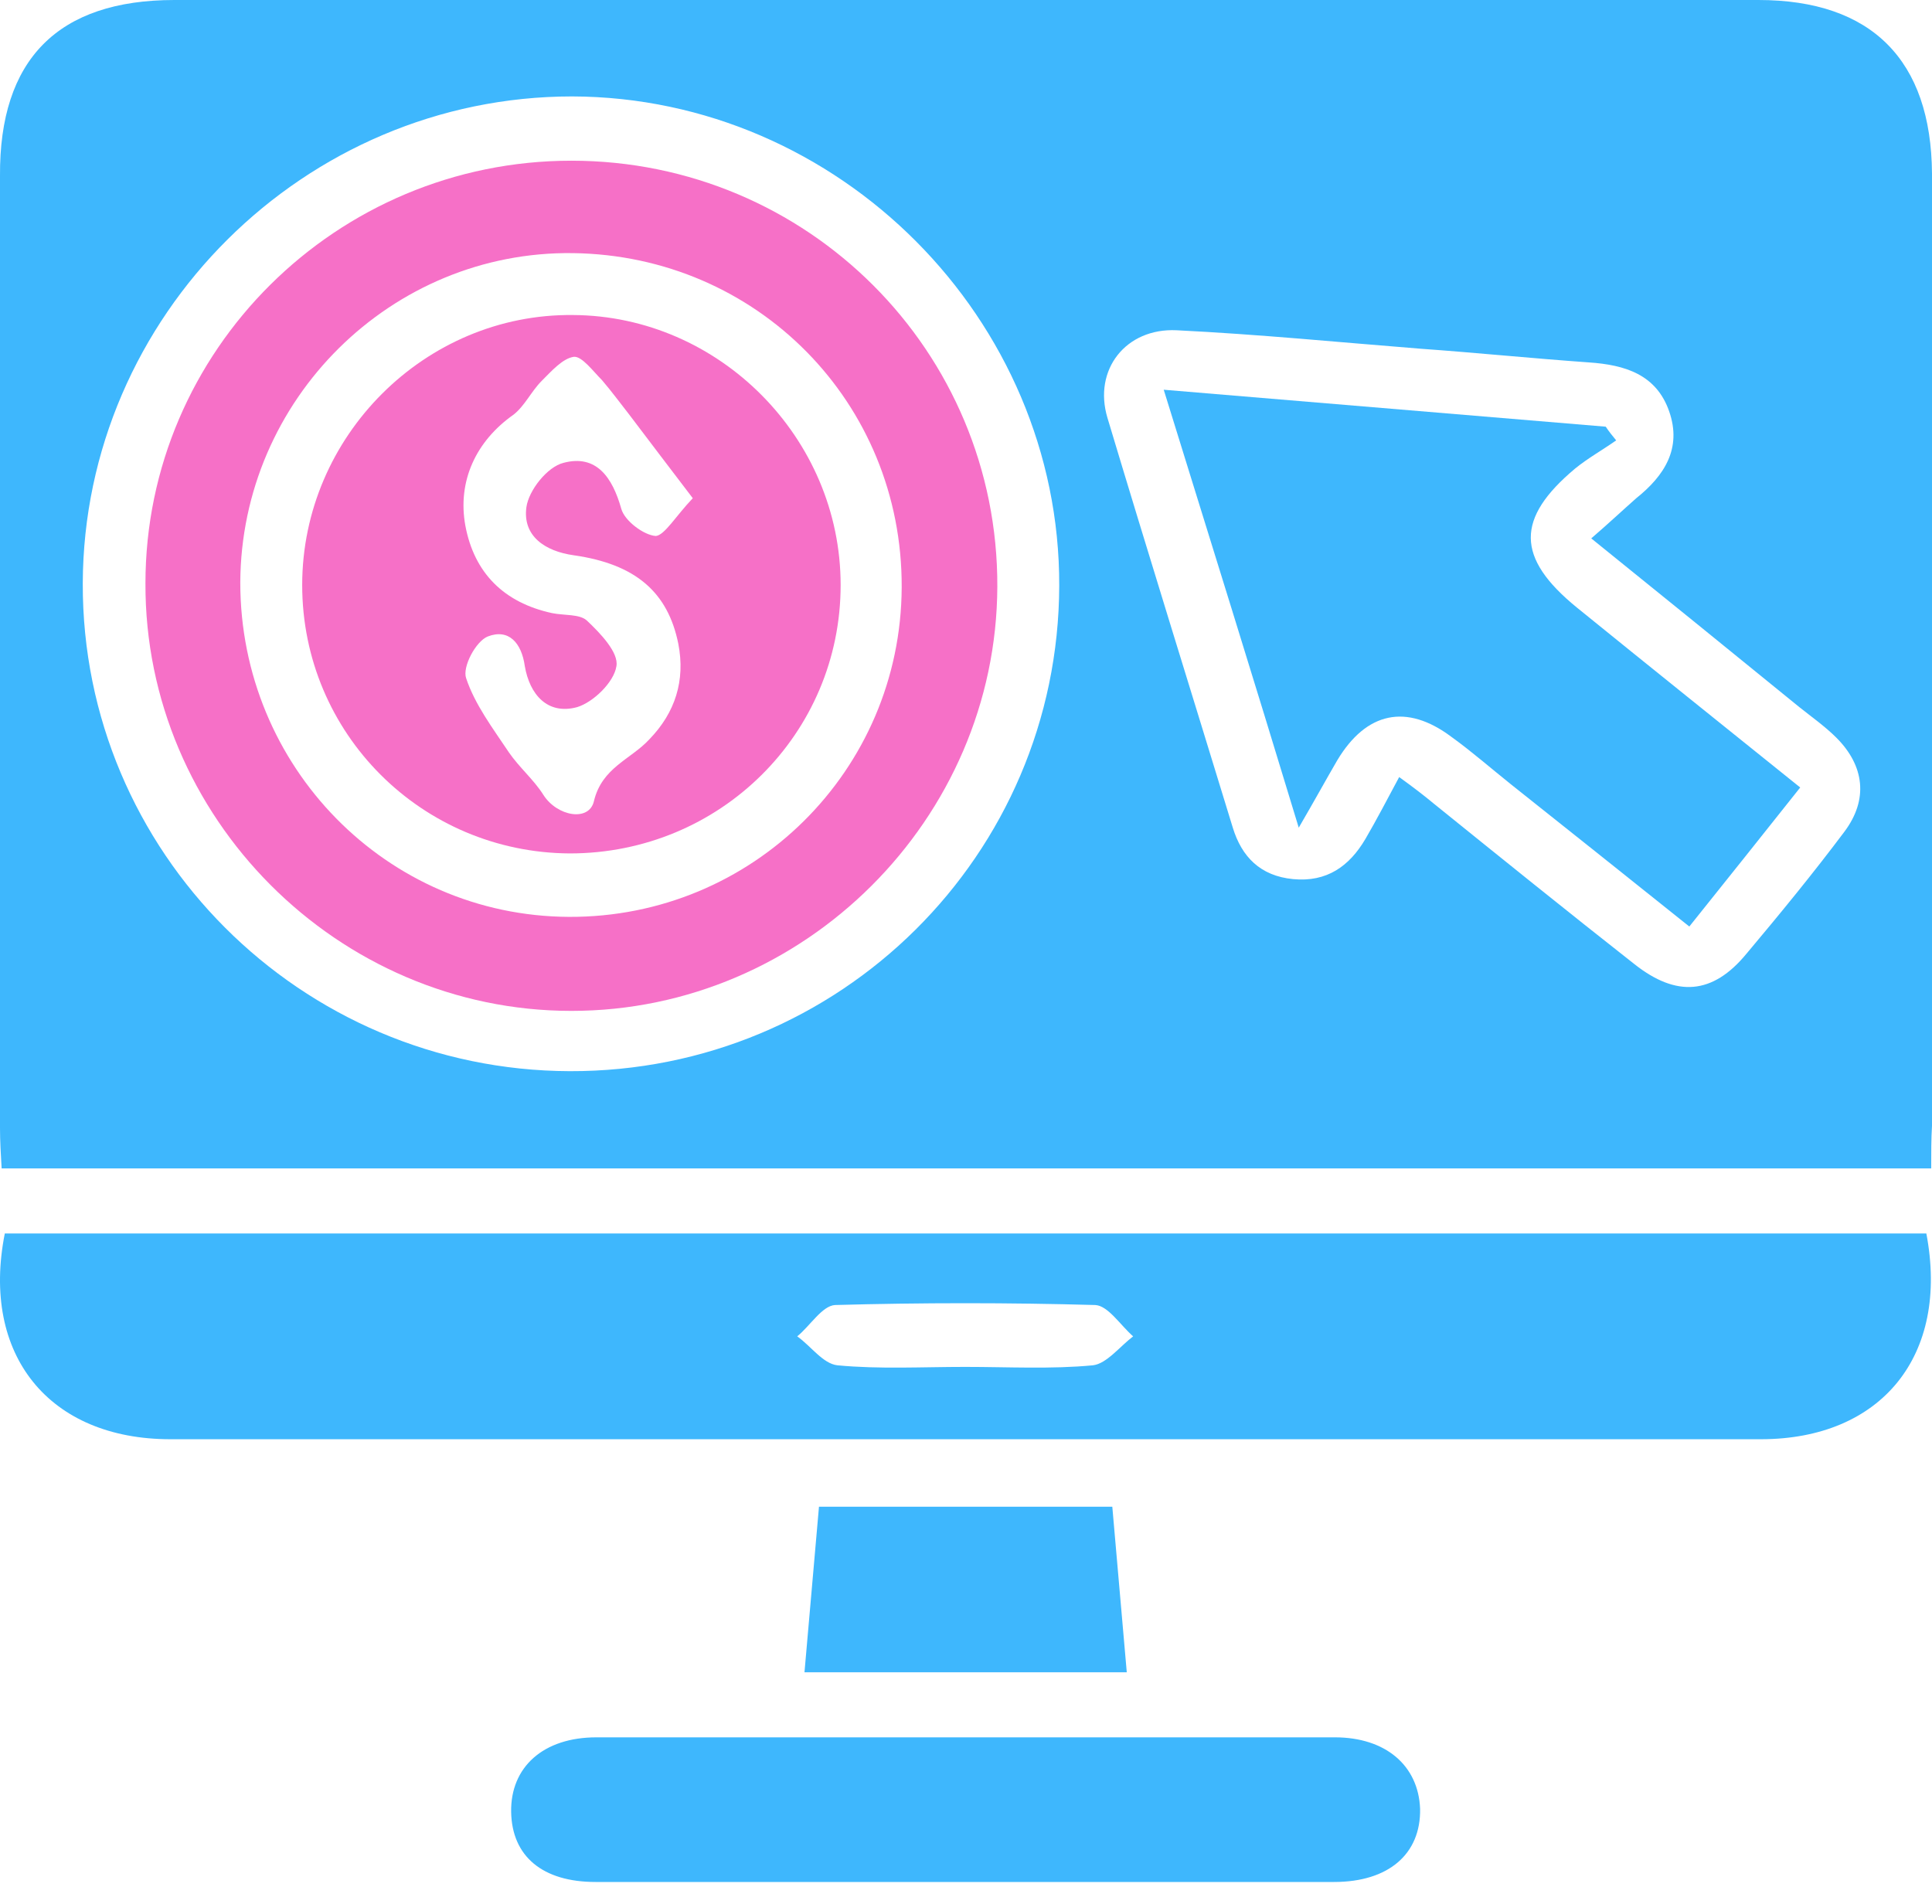
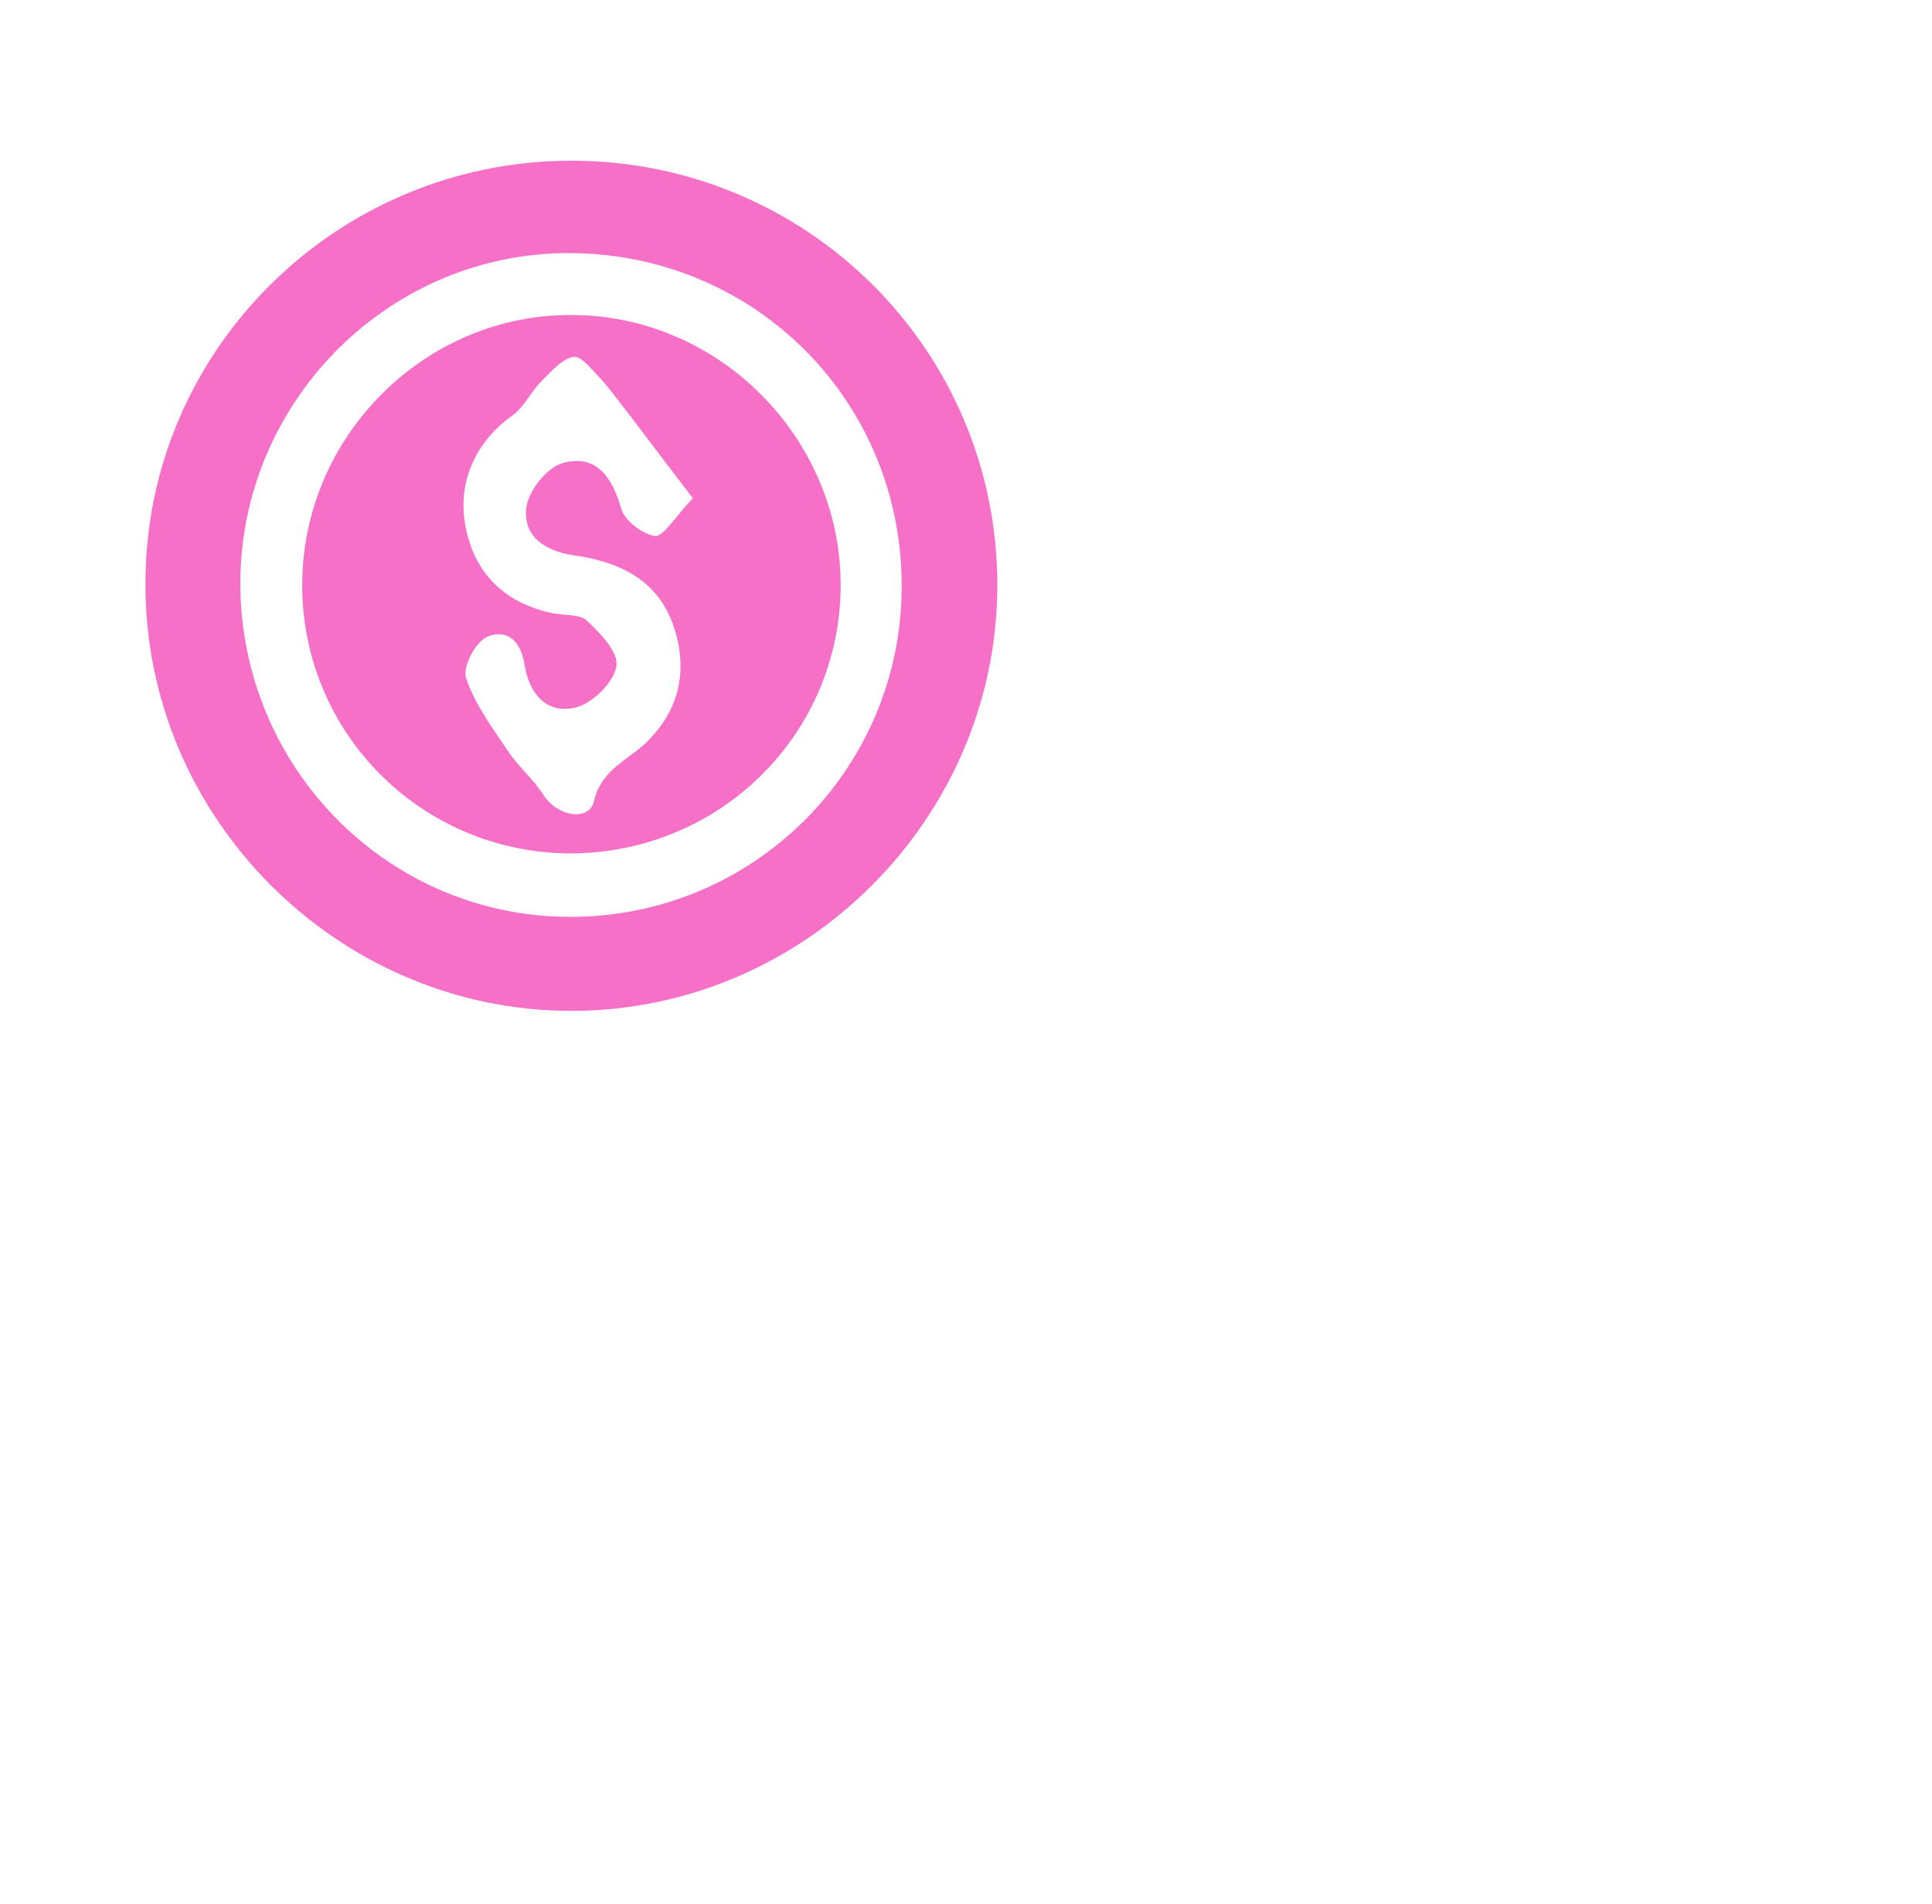
<svg xmlns="http://www.w3.org/2000/svg" width="70" height="69" viewBox="0 0 70 69" fill="none">
-   <path d="M69.971 42.338C46.618 42.338 23.411 42.338 0.059 42.338C0.029 41.813 0 41.348 0 40.882C0 29.38 0 17.878 0 6.377C-0.029 2.155 2.097 0 6.319 0C25.449 0 44.58 0 63.711 0C67.816 0 69.971 2.184 70 6.289C70 17.791 70 29.293 70 40.794C69.971 41.26 69.971 41.755 69.971 42.338ZM20.645 38.814C30.429 38.843 38.349 30.982 38.378 21.227C38.407 11.56 30.399 3.523 20.732 3.494C11.036 3.494 3.029 11.443 2.999 21.14C2.97 30.865 10.89 38.785 20.645 38.814ZM57.654 19.509C58.295 18.956 58.79 18.49 59.285 18.053C60.304 17.238 60.944 16.248 60.478 14.908C60.013 13.569 58.877 13.22 57.567 13.132C55.528 12.987 53.519 12.783 51.481 12.637C48.54 12.404 45.599 12.113 42.629 11.967C40.795 11.88 39.601 13.394 40.125 15.141C41.61 20.091 43.153 25.041 44.667 29.992C44.988 31.04 45.657 31.739 46.851 31.855C48.074 31.972 48.889 31.389 49.472 30.399C49.88 29.7 50.258 28.972 50.695 28.157C51.219 28.536 51.597 28.827 51.947 29.118C54.364 31.069 56.78 33.02 59.226 34.942C60.74 36.136 62.051 36.048 63.274 34.563C64.497 33.107 65.691 31.651 66.826 30.137C67.7 28.972 67.554 27.75 66.535 26.73C66.127 26.323 65.632 25.973 65.195 25.624C62.691 23.586 60.216 21.576 57.654 19.509Z" fill="#3EB7FD" />
-   <path d="M0.174 44.696C23.381 44.696 46.588 44.696 69.795 44.696C70.64 49.122 68.165 52.151 63.797 52.151C44.579 52.151 25.361 52.151 6.173 52.151C1.776 52.151 -0.699 49.093 0.174 44.696ZM34.97 49.53C36.514 49.53 38.086 49.617 39.6 49.472C40.095 49.413 40.561 48.802 41.056 48.423C40.59 48.016 40.153 47.317 39.687 47.288C36.543 47.2 33.398 47.2 30.253 47.288C29.787 47.317 29.351 48.045 28.885 48.423C29.38 48.773 29.816 49.413 30.34 49.472C31.855 49.617 33.427 49.53 34.97 49.53Z" fill="#3EB7FD" />
-   <path d="M34.972 68.194C30.517 68.194 26.062 68.194 21.577 68.194C19.656 68.194 18.549 67.263 18.52 65.661C18.491 64.031 19.685 62.953 21.607 62.953C30.517 62.953 39.456 62.953 48.366 62.953C50.2 62.953 51.394 63.972 51.453 65.545C51.482 67.175 50.317 68.194 48.337 68.194C43.882 68.194 39.427 68.194 34.972 68.194Z" fill="#3EB7FD" />
-   <path d="M29.148 60.595C29.323 58.557 29.498 56.635 29.673 54.597C33.167 54.597 36.748 54.597 40.301 54.597C40.475 56.606 40.65 58.586 40.825 60.595C36.981 60.595 33.079 60.595 29.148 60.595Z" fill="#3EB7FD" />
  <path d="M20.702 5.823C29.263 5.823 36.164 12.724 36.135 21.256C36.106 29.671 29.146 36.63 20.702 36.63C12.229 36.63 5.24 29.613 5.27 21.139C5.27 12.695 12.2 5.823 20.702 5.823ZM8.706 21.11C8.706 27.778 14.005 33.194 20.615 33.223C27.254 33.252 32.641 27.924 32.67 21.285C32.699 14.588 27.428 9.259 20.76 9.172C14.18 9.084 8.735 14.471 8.706 21.11Z" fill="#F670C7" />
-   <path d="M42.164 14.122C47.726 14.588 52.938 15.025 58.179 15.461C58.295 15.636 58.412 15.782 58.557 15.957C58.062 16.306 57.538 16.597 57.072 16.976C54.918 18.781 54.918 20.208 57.131 22.013C59.751 24.139 62.401 26.264 65.225 28.535C63.886 30.224 62.605 31.826 61.207 33.573C59.023 31.826 56.869 30.108 54.743 28.419C54.015 27.837 53.316 27.225 52.588 26.701C50.958 25.478 49.502 25.798 48.454 27.546C48.046 28.244 47.667 28.943 47.056 29.991C45.396 24.517 43.824 19.48 42.164 14.122Z" fill="#3EB7FD" />
  <path d="M20.645 30.924C15.288 30.895 10.949 26.585 10.949 21.198C10.949 15.811 15.404 11.356 20.762 11.415C26.061 11.444 30.458 15.87 30.458 21.198C30.458 26.585 26.091 30.924 20.645 30.924ZM25.101 18.053C24.256 16.947 23.528 15.986 22.8 15.025C22.48 14.618 22.16 14.181 21.81 13.773C21.49 13.453 21.082 12.9 20.791 12.929C20.384 12.987 19.976 13.453 19.626 13.802C19.248 14.181 19.015 14.705 18.607 15.025C17.239 15.986 16.569 17.442 16.86 19.044C17.18 20.762 18.258 21.839 20.005 22.217C20.442 22.305 20.995 22.247 21.257 22.48C21.752 22.945 22.422 23.644 22.334 24.139C22.247 24.722 21.49 25.45 20.908 25.624C19.83 25.915 19.19 25.158 19.015 24.139C18.898 23.295 18.433 22.771 17.675 23.062C17.239 23.236 16.744 24.168 16.889 24.576C17.21 25.537 17.85 26.381 18.433 27.255C18.811 27.808 19.335 28.245 19.685 28.798C20.18 29.584 21.344 29.788 21.519 29.031C21.81 27.808 22.858 27.517 23.528 26.789C24.46 25.828 24.838 24.663 24.576 23.324C24.198 21.46 23.033 20.441 20.791 20.121C19.743 19.975 18.928 19.422 19.073 18.374C19.16 17.762 19.83 16.918 20.413 16.772C21.606 16.452 22.189 17.297 22.509 18.432C22.625 18.869 23.324 19.393 23.761 19.422C24.081 19.393 24.489 18.694 25.101 18.053Z" fill="#F670C7" />
</svg>